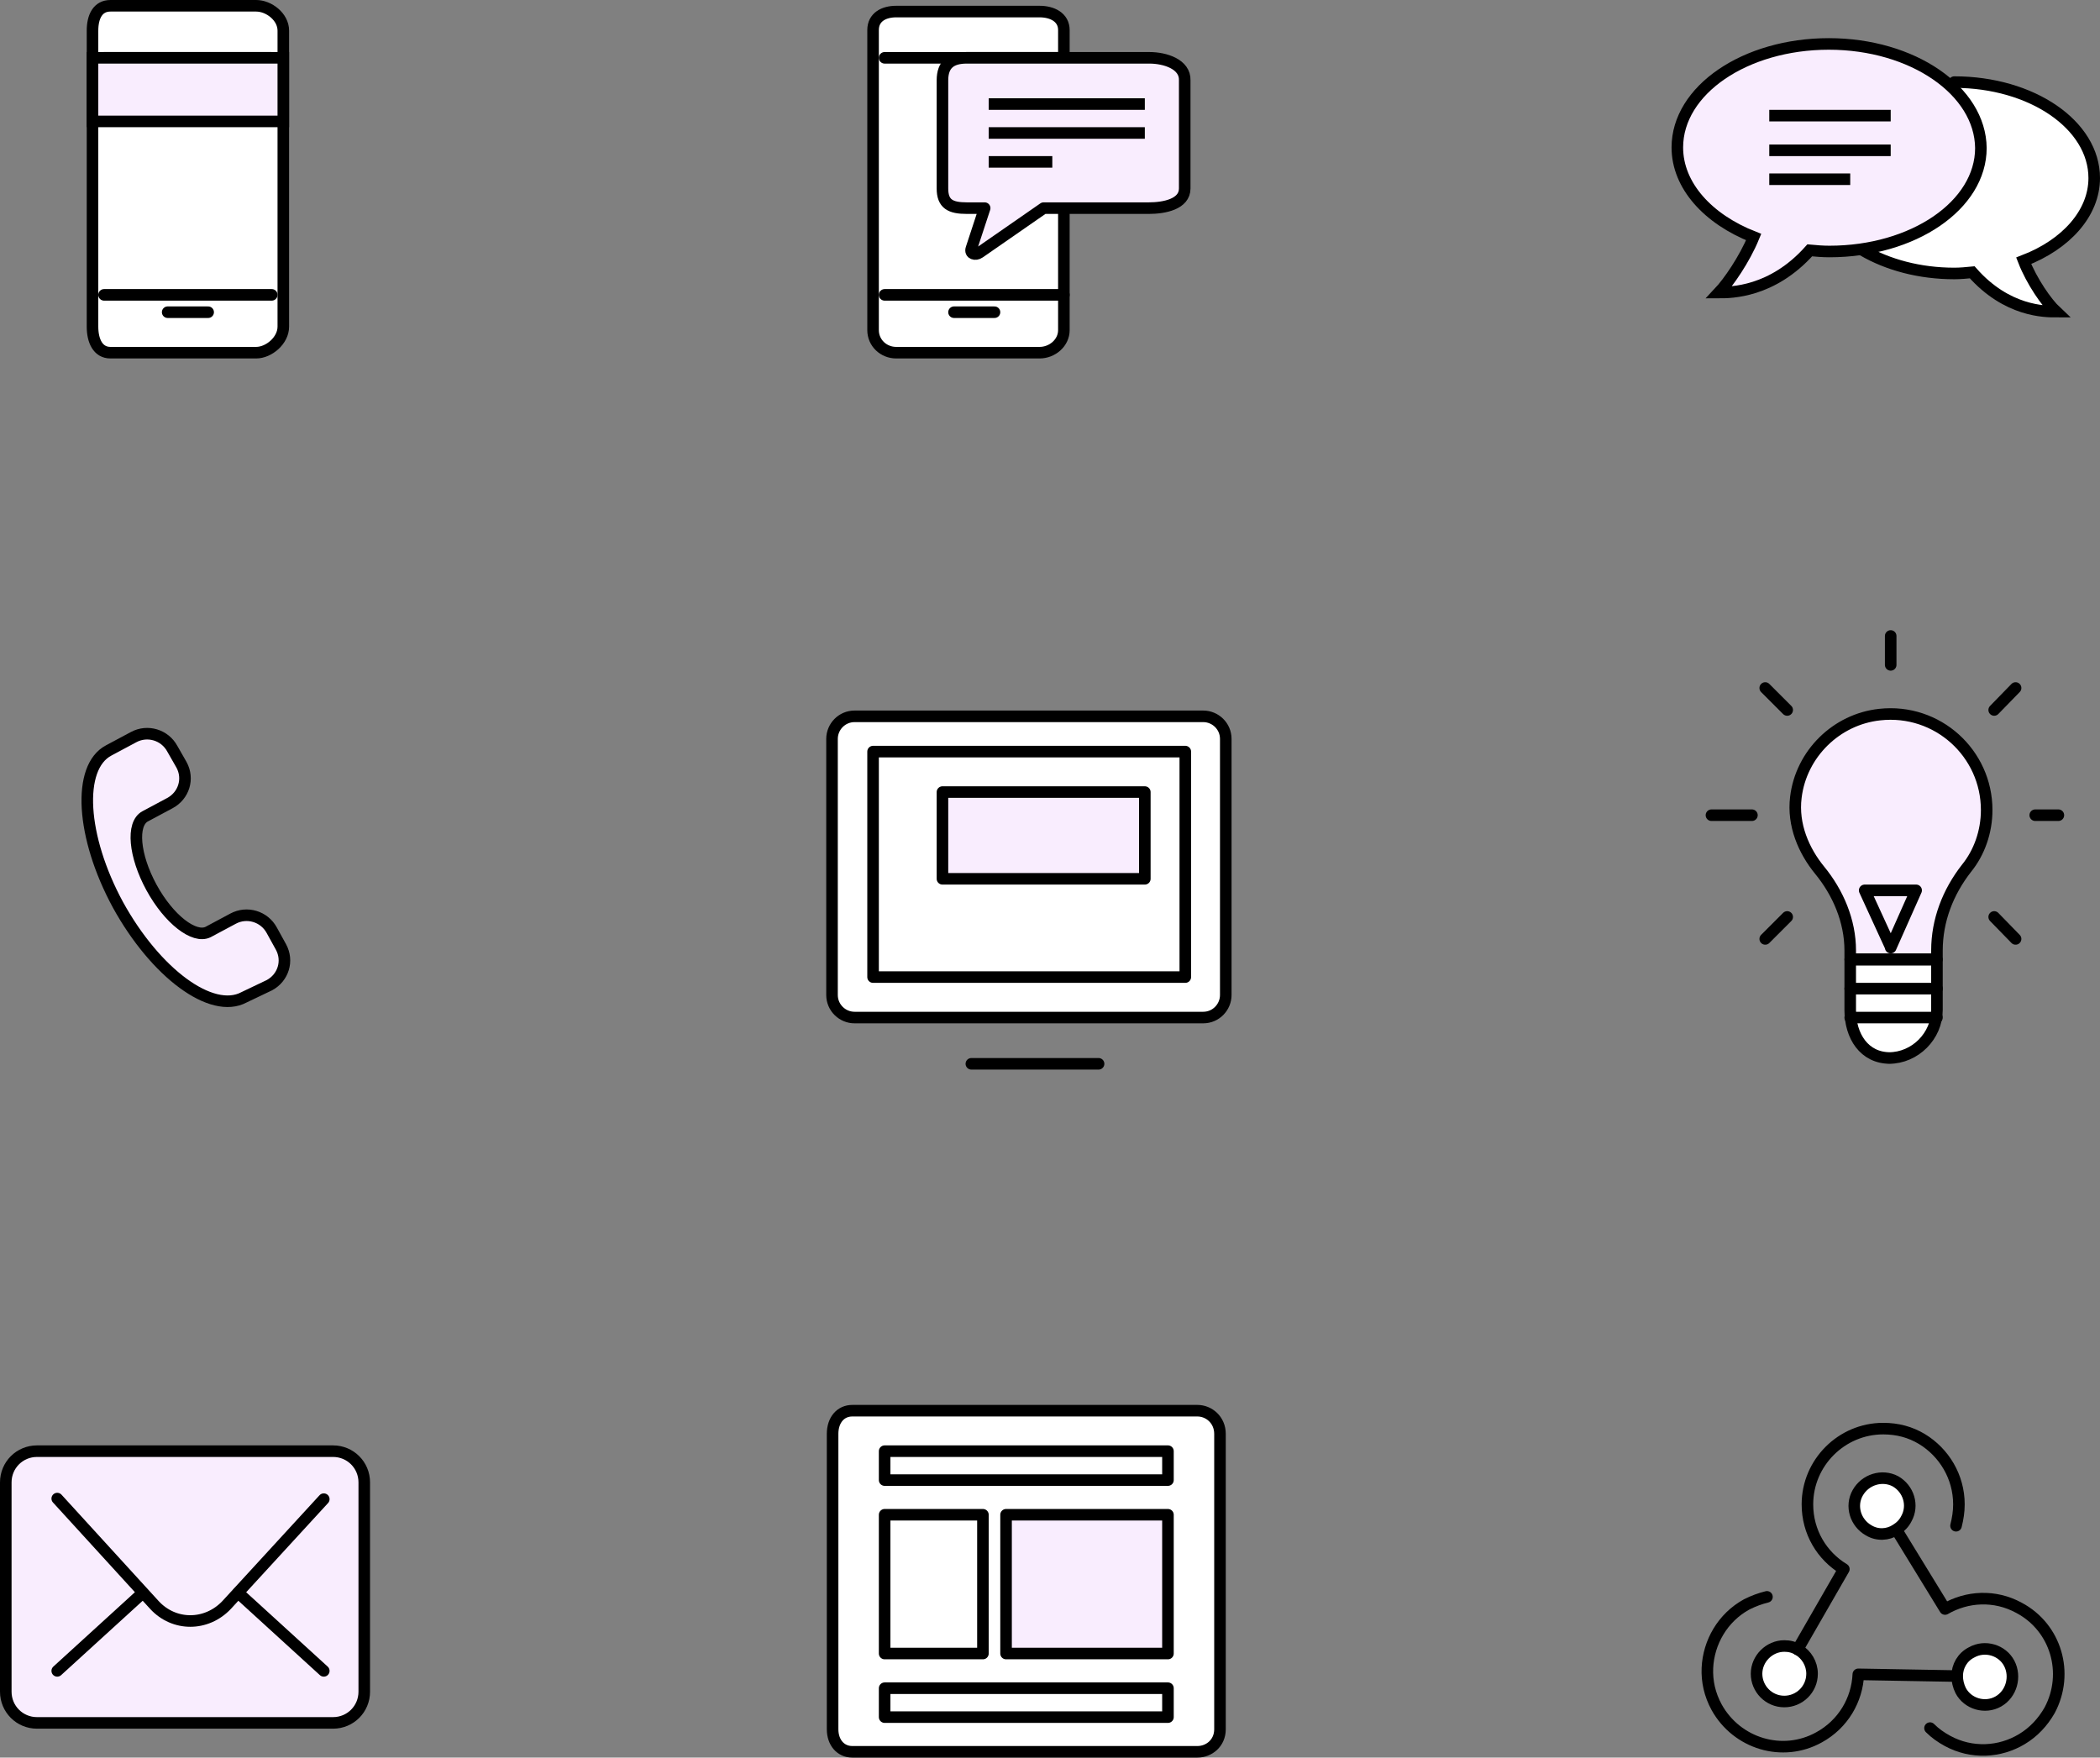
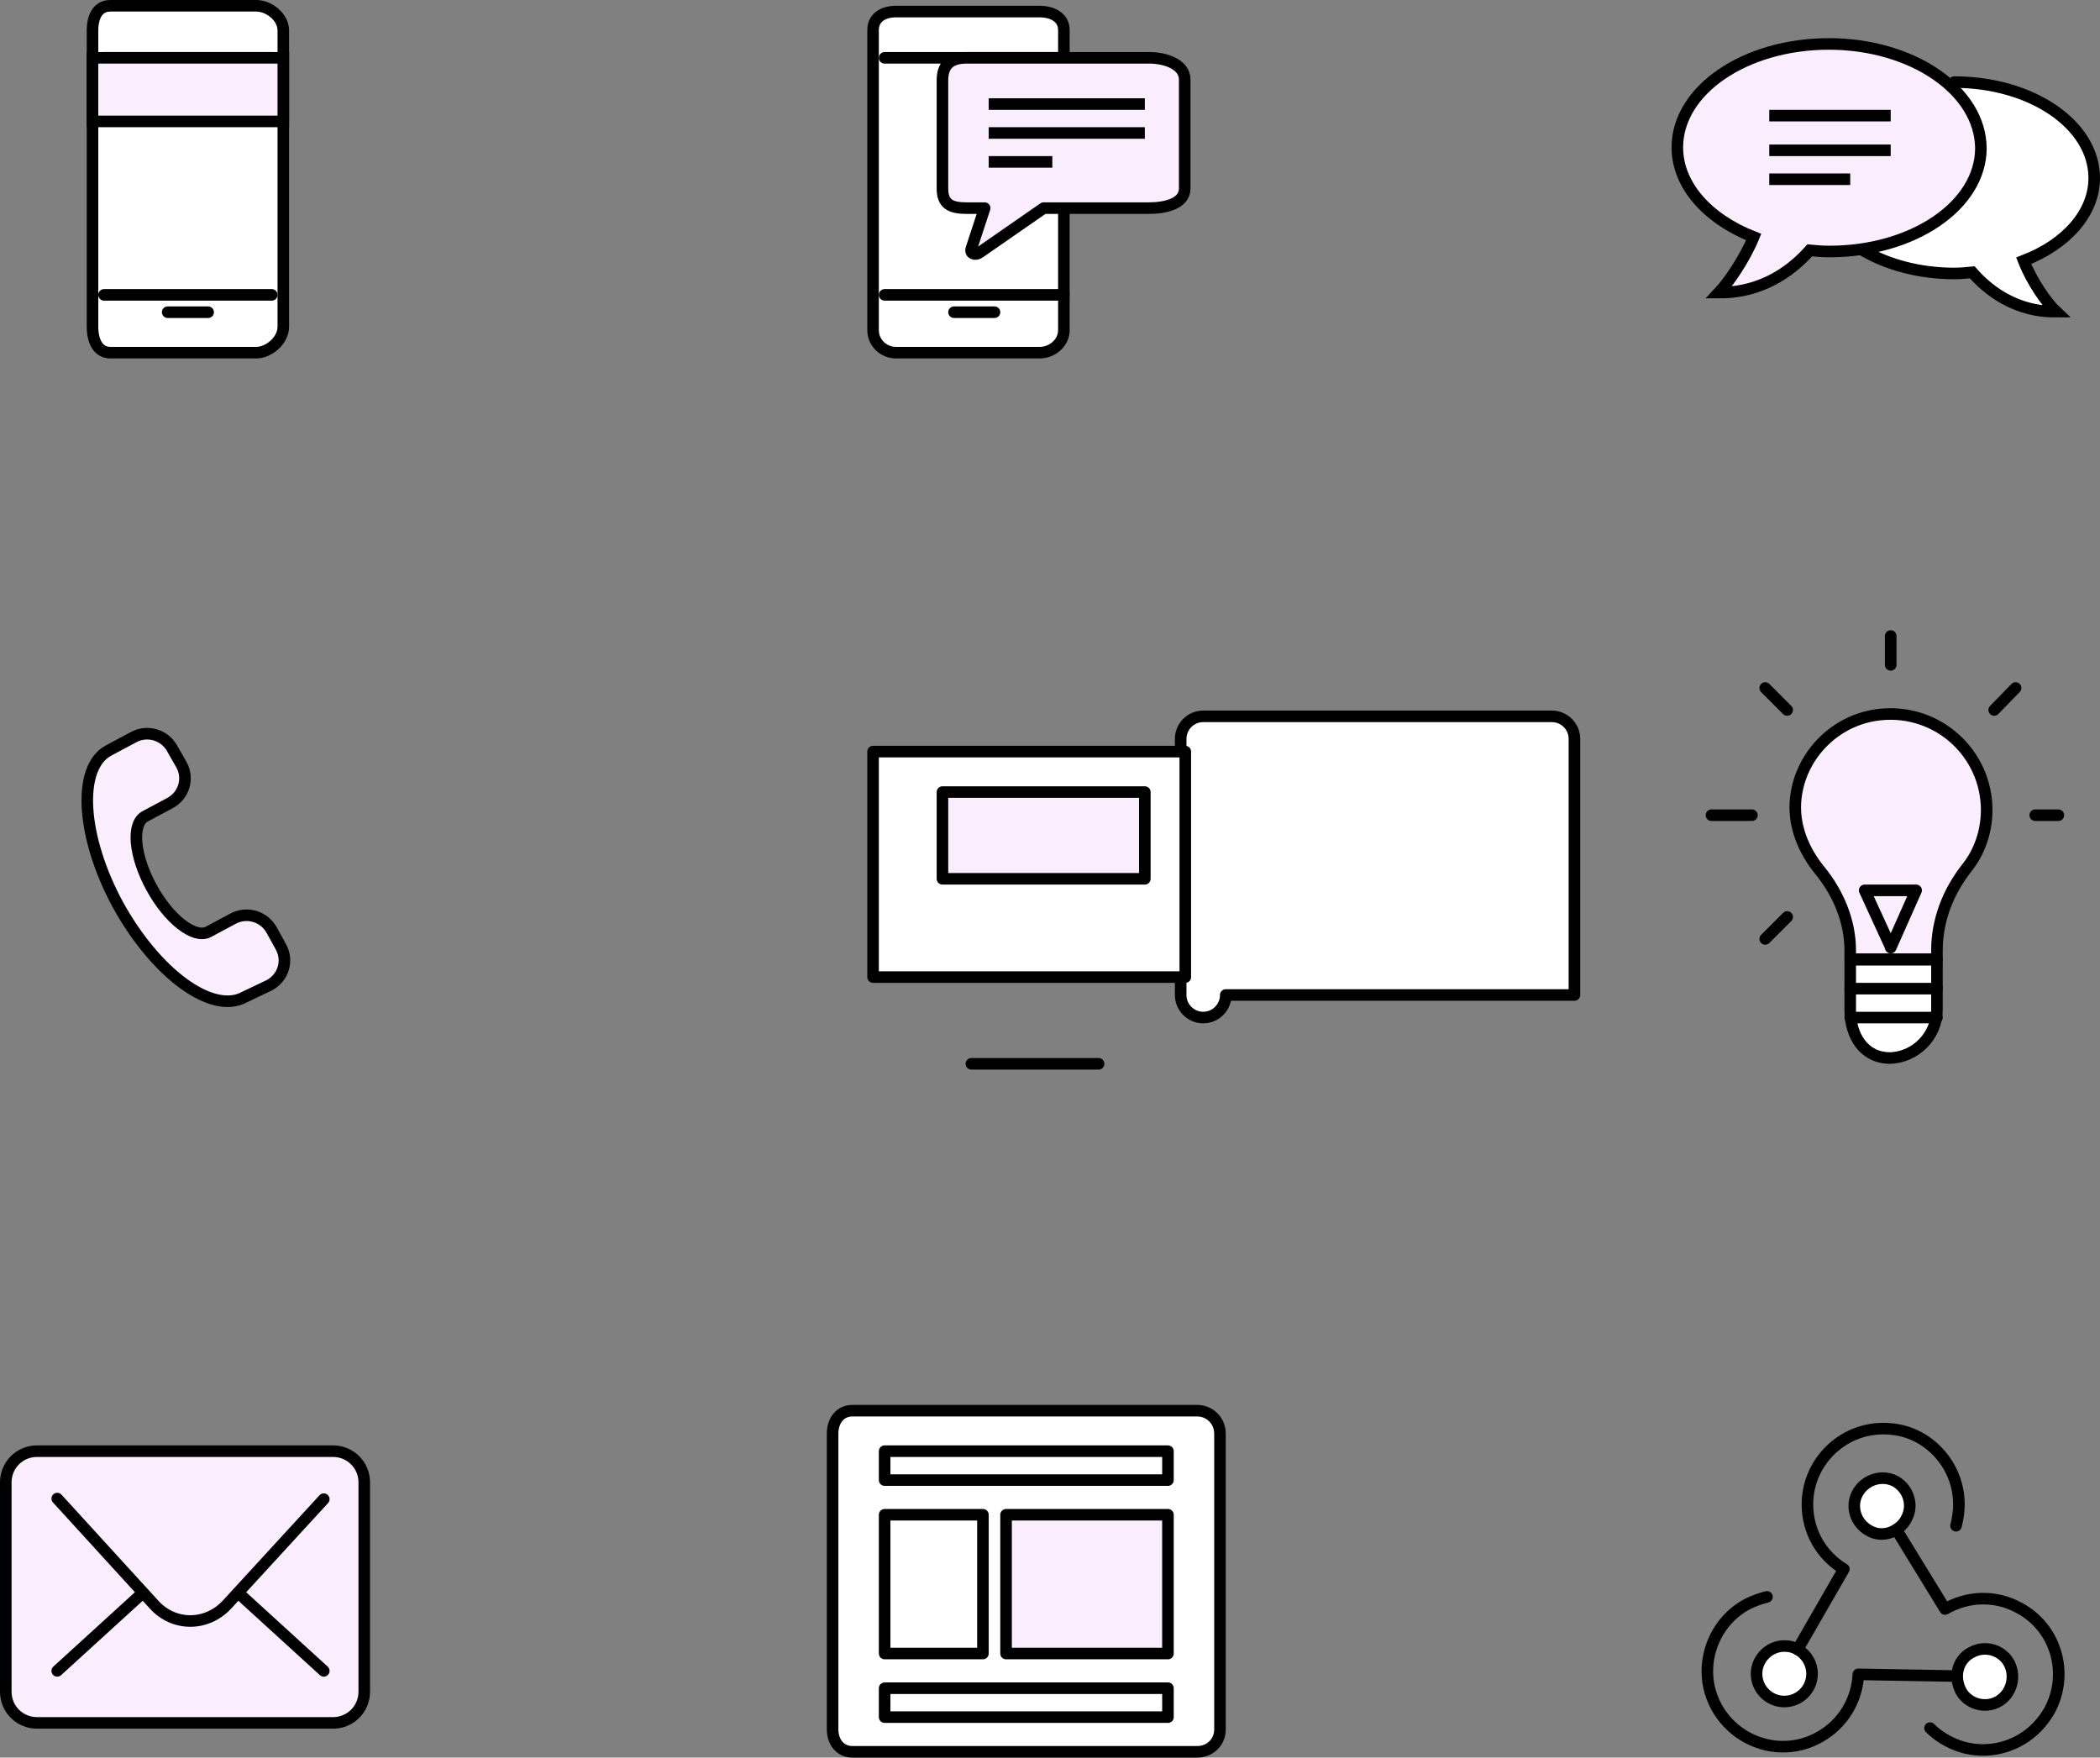
<svg xmlns="http://www.w3.org/2000/svg" version="1.1" id="Layer_1" x="0px" y="0px" viewBox="0 0 363.2 304" style="enable-background:new 0 0 363.2 304;" xml:space="preserve">
  <rect x="0" y="0" width="363.2" height="304" fill="#808080" stroke="none" />
  <style type="text/css">
	.st0{fill:#FFFFFF;stroke:#000000;stroke-width:2;stroke-linecap:round;stroke-linejoin:round;stroke-miterlimit:10;}
	.st1{fill:#f9edfe;stroke:#000000;stroke-width:2;stroke-miterlimit:10;}
	.st2{fill:#f9edfe;stroke:#000000;stroke-width:2;stroke-linecap:round;stroke-linejoin:round;stroke-miterlimit:10;}
	.st3{fill:none;stroke:#000000;stroke-width:2;stroke-linecap:round;stroke-linejoin:round;stroke-miterlimit:10;}
	.st4{fill:#FFFFFF;stroke:#000000;stroke-width:2;stroke-linecap:round;stroke-miterlimit:10;}
	.st5{fill:#f9edfe;stroke:#000000;stroke-width:2;stroke-linecap:round;stroke-miterlimit:10;}
</style>
  <g>
    <g>
      <path class="st0" d="M49,56.5c0,2.4-2.5,4.5-4.7,4.5H19.1c-2.2,0-3.1-2.1-3.1-4.5V5.3C16,2.9,16.9,1,19.1,1h25.2    C46.5,1,49,2.9,49,5.3V56.5z" />
      <line class="st0" x1="18" y1="10" x2="47" y2="10" />
      <line class="st0" x1="18" y1="51" x2="47" y2="51" />
      <line class="st0" x1="29" y1="54" x2="36" y2="54" />
    </g>
    <rect x="16" y="10" class="st1" width="33" height="11" />
  </g>
  <g>
    <g>
-       <path class="st0" d="M212,172.1c0,2.1-1.7,3.9-3.9,3.9h-60.3c-2.1,0-3.9-1.7-3.9-3.9v-44.3c0-2.1,1.7-3.9,3.9-3.9h60.3    c2.1,0,3.9,1.7,3.9,3.9V172.1z" />
+       <path class="st0" d="M212,172.1c0,2.1-1.7,3.9-3.9,3.9c-2.1,0-3.9-1.7-3.9-3.9v-44.3c0-2.1,1.7-3.9,3.9-3.9h60.3    c2.1,0,3.9,1.7,3.9,3.9V172.1z" />
      <line class="st0" x1="168" y1="184" x2="190" y2="184" />
      <rect x="151" y="130" class="st0" width="54" height="39" />
    </g>
    <rect x="163" y="137" class="st2" width="35" height="15" />
  </g>
  <path class="st2" d="M42.2,172.5c-5.6,3-15.3-4.2-21.8-16c-6.4-11.8-7.1-23.8-1.6-26.7l4.3-2.3c2.4-1.3,5.4-0.4,6.7,2l1.6,2.8  c1.3,2.4,0.4,5.3-2,6.6l-4.3,2.3c-2.4,1.3-1.9,6.8,1.1,12.3c3,5.5,7.4,8.9,9.8,7.7l4.3-2.3c2.4-1.3,5.4-0.4,6.7,2l1.6,2.9  c1.3,2.4,0.4,5.3-2,6.6L42.2,172.5z" />
  <g>
    <path class="st2" d="M63,292.6c0,3-2.4,5.4-5.4,5.4H6.4c-3,0-5.4-2.4-5.4-5.4v-36.2c0-3,2.4-5.4,5.4-5.4h51.2c3,0,5.4,2.4,5.4,5.4   V292.6z" />
    <path class="st2" d="M9.9,259.2l16.8,18.4c3.4,3.7,9,3.7,12.5,0l16.8-18.3" />
    <line class="st2" x1="24.7" y1="275.5" x2="9.9" y2="289" />
    <line class="st2" x1="41.2" y1="275.5" x2="56" y2="289" />
  </g>
  <g>
    <g>
      <g>
        <path class="st0" d="M184,57.1c0,2.2-2,3.9-4.2,3.9H155c-2.2,0-4-1.7-4-3.9V5.2c0-2.2,1.8-3.2,4-3.2h24.8c2.2,0,4.2,1,4.2,3.2     V57.1z" />
        <line class="st0" x1="153" y1="10" x2="184" y2="10" />
        <line class="st0" x1="153" y1="51" x2="184" y2="51" />
        <line class="st0" x1="165" y1="54" x2="172" y2="54" />
      </g>
    </g>
    <g>
      <g>
        <path class="st2" d="M198.8,10h-31.6c-2.7,0-4.2,1.1-4.2,3.9v18.7c0,2.7,1.4,3.4,4.2,3.4h3.1l-2.3,7c-0.3,0.9,0.7,1.2,1.4,0.7     l11.1-7.7h18.2c2.7,0,6.2-0.7,6.2-3.4V13.9C205,11.1,201.5,10,198.8,10z" />
      </g>
      <g>
        <line class="st1" x1="171" y1="18" x2="198" y2="18" />
        <line class="st1" x1="171" y1="23" x2="198" y2="23" />
        <line class="st1" x1="171" y1="28" x2="182" y2="28" />
      </g>
    </g>
  </g>
  <g>
    <g>
      <path class="st0" d="M326.7,183h0.2c-4.5,0-6.9-3.8-6.9-8.3V166h15v8.7C335,179.2,331.2,183,326.7,183z" />
      <path class="st2" d="M343.6,140.1c0-9.8-8.5-17.6-18.5-16.5c-7.5,0.8-13.6,6.8-14.5,14.3c-0.6,4.8,1.4,9.3,4.1,12.6    c3.2,3.9,5.3,8.8,5.3,13.9v1.5h15v-1.5c0-5.2,1.9-10.1,5.1-14.2C342.3,147.5,343.6,143.9,343.6,140.1z" />
      <g>
        <polyline class="st2" points="327,163.8 322.5,154 331.4,154 327,163.9    " />
      </g>
      <g>
        <g>
          <g>
            <g>
              <g>
                <line class="st3" x1="327" y1="115" x2="327" y2="110" />
              </g>
              <g>
                <line class="st3" x1="356" y1="141" x2="352" y2="141" />
              </g>
            </g>
-             <line class="st3" x1="348.6" y1="162.4" x2="344.9" y2="158.6" />
          </g>
          <g>
            <line class="st3" x1="348.6" y1="119" x2="344.9" y2="122.8" />
          </g>
        </g>
        <g>
          <g>
            <g>
              <g>
                <line class="st3" x1="296" y1="141" x2="303" y2="141" />
              </g>
            </g>
            <line class="st3" x1="305.3" y1="162.4" x2="309.1" y2="158.6" />
          </g>
          <g>
            <line class="st3" x1="305.3" y1="119" x2="309.1" y2="122.8" />
          </g>
        </g>
      </g>
    </g>
    <line class="st3" x1="320" y1="171" x2="335" y2="171" />
    <line class="st3" x1="320" y1="176" x2="335" y2="176" />
  </g>
  <g>
    <g>
      <g>
        <path class="st4" d="M338,14.2c13.4,0,24.2,7.4,24.2,16.6c0,6.1-4.9,11.5-12.2,14.3c1.4,3.6,4,7.3,5.6,8.8c-1.9,0-8.5,0-14.5-6.8     c-1,0.1-2.1,0.2-3.1,0.2c-6,0-11.5-1.5-15.8-4" />
        <path class="st5" d="M316.3,7.6c-14.5,0-26.2,8-26.2,17.9c0,6.6,5.3,12.4,13.2,15.5c-1.6,3.9-4.4,7.9-6,9.6c2,0,9.2,0,15.7-7.3     c1.1,0.1,2.2,0.2,3.4,0.2c14.5,0,26.2-8,26.2-17.9C342.5,15.7,330.8,7.6,316.3,7.6z" />
      </g>
    </g>
    <g>
      <line class="st1" x1="306" y1="20" x2="327" y2="20" />
      <line class="st1" x1="306" y1="26" x2="327" y2="26" />
      <line class="st1" x1="306" y1="31" x2="320" y2="31" />
    </g>
  </g>
  <g>
    <path class="st0" d="M211,299.1c0,2.4-1.9,3.9-3.9,3.9h-59.7c-2,0-3.4-1.6-3.4-3.9V248c0-2.4,1.4-4,3.4-4h59.7c2,0,3.9,1.6,3.9,4   V299.1z" />
    <g>
      <rect x="153" y="251" class="st0" width="49" height="5" />
      <rect x="153" y="292" class="st0" width="49" height="5" />
      <rect x="153" y="262" class="st0" width="17" height="24" />
      <rect x="174" y="262" class="st2" width="28" height="24" />
    </g>
  </g>
  <g>
    <g>
      <path class="st0" d="M313.4,289.5c0,2.7-2.2,4.8-4.8,4.8c-2.7,0-4.8-2.2-4.8-4.8s2.2-4.8,4.8-4.8c0.9,0,1.7,0.2,2.5,0.7    C312.4,286.2,313.4,287.7,313.4,289.5z" />
      <path class="st3" d="M338.3,263.9c0.3-1.2,0.5-2.4,0.5-3.7c0-4.8-2.6-9-6.4-11.3c-2-1.2-4.2-1.8-6.7-1.8    c-7.2,0-13.1,5.9-13.1,13.1c0,4.8,2.5,8.9,6.3,11.2l-8,13.9" />
    </g>
    <g>
      <path class="st0" d="M323.2,264.7c-2.3-1.3-3.2-4.2-1.9-6.5c1.3-2.3,4.2-3.2,6.5-2c2.3,1.3,3.2,4.2,1.9,6.5    c-0.4,0.8-1,1.4-1.8,1.9C326.5,265.5,324.7,265.6,323.2,264.7z" />
      <path class="st3" d="M333.8,298.9c0.9,0.9,1.9,1.6,3,2.2c4.2,2.3,9.1,2,12.9-0.3c2-1.2,3.6-2.9,4.8-5c3.4-6.4,1.1-14.3-5.3-17.7    c-4.2-2.3-9-2-12.8,0.2l-8.4-13.7" />
    </g>
    <g>
      <path class="st0" d="M341,285.8c2.3-1.3,5.3-0.4,6.5,1.9s0.4,5.3-1.9,6.6s-5.3,0.4-6.5-1.9c-0.4-0.8-0.6-1.7-0.6-2.5    C338.5,288.2,339.4,286.6,341,285.8z" />
      <path class="st3" d="M305.6,276.2c-1.2,0.3-2.3,0.7-3.5,1.3c-4.2,2.3-6.6,6.6-6.8,11c-0.1,2.3,0.4,4.6,1.6,6.8    c3.5,6.3,11.4,8.7,17.7,5.2c4.2-2.3,6.6-6.5,6.8-10.9l17,0.3" />
    </g>
  </g>
</svg>